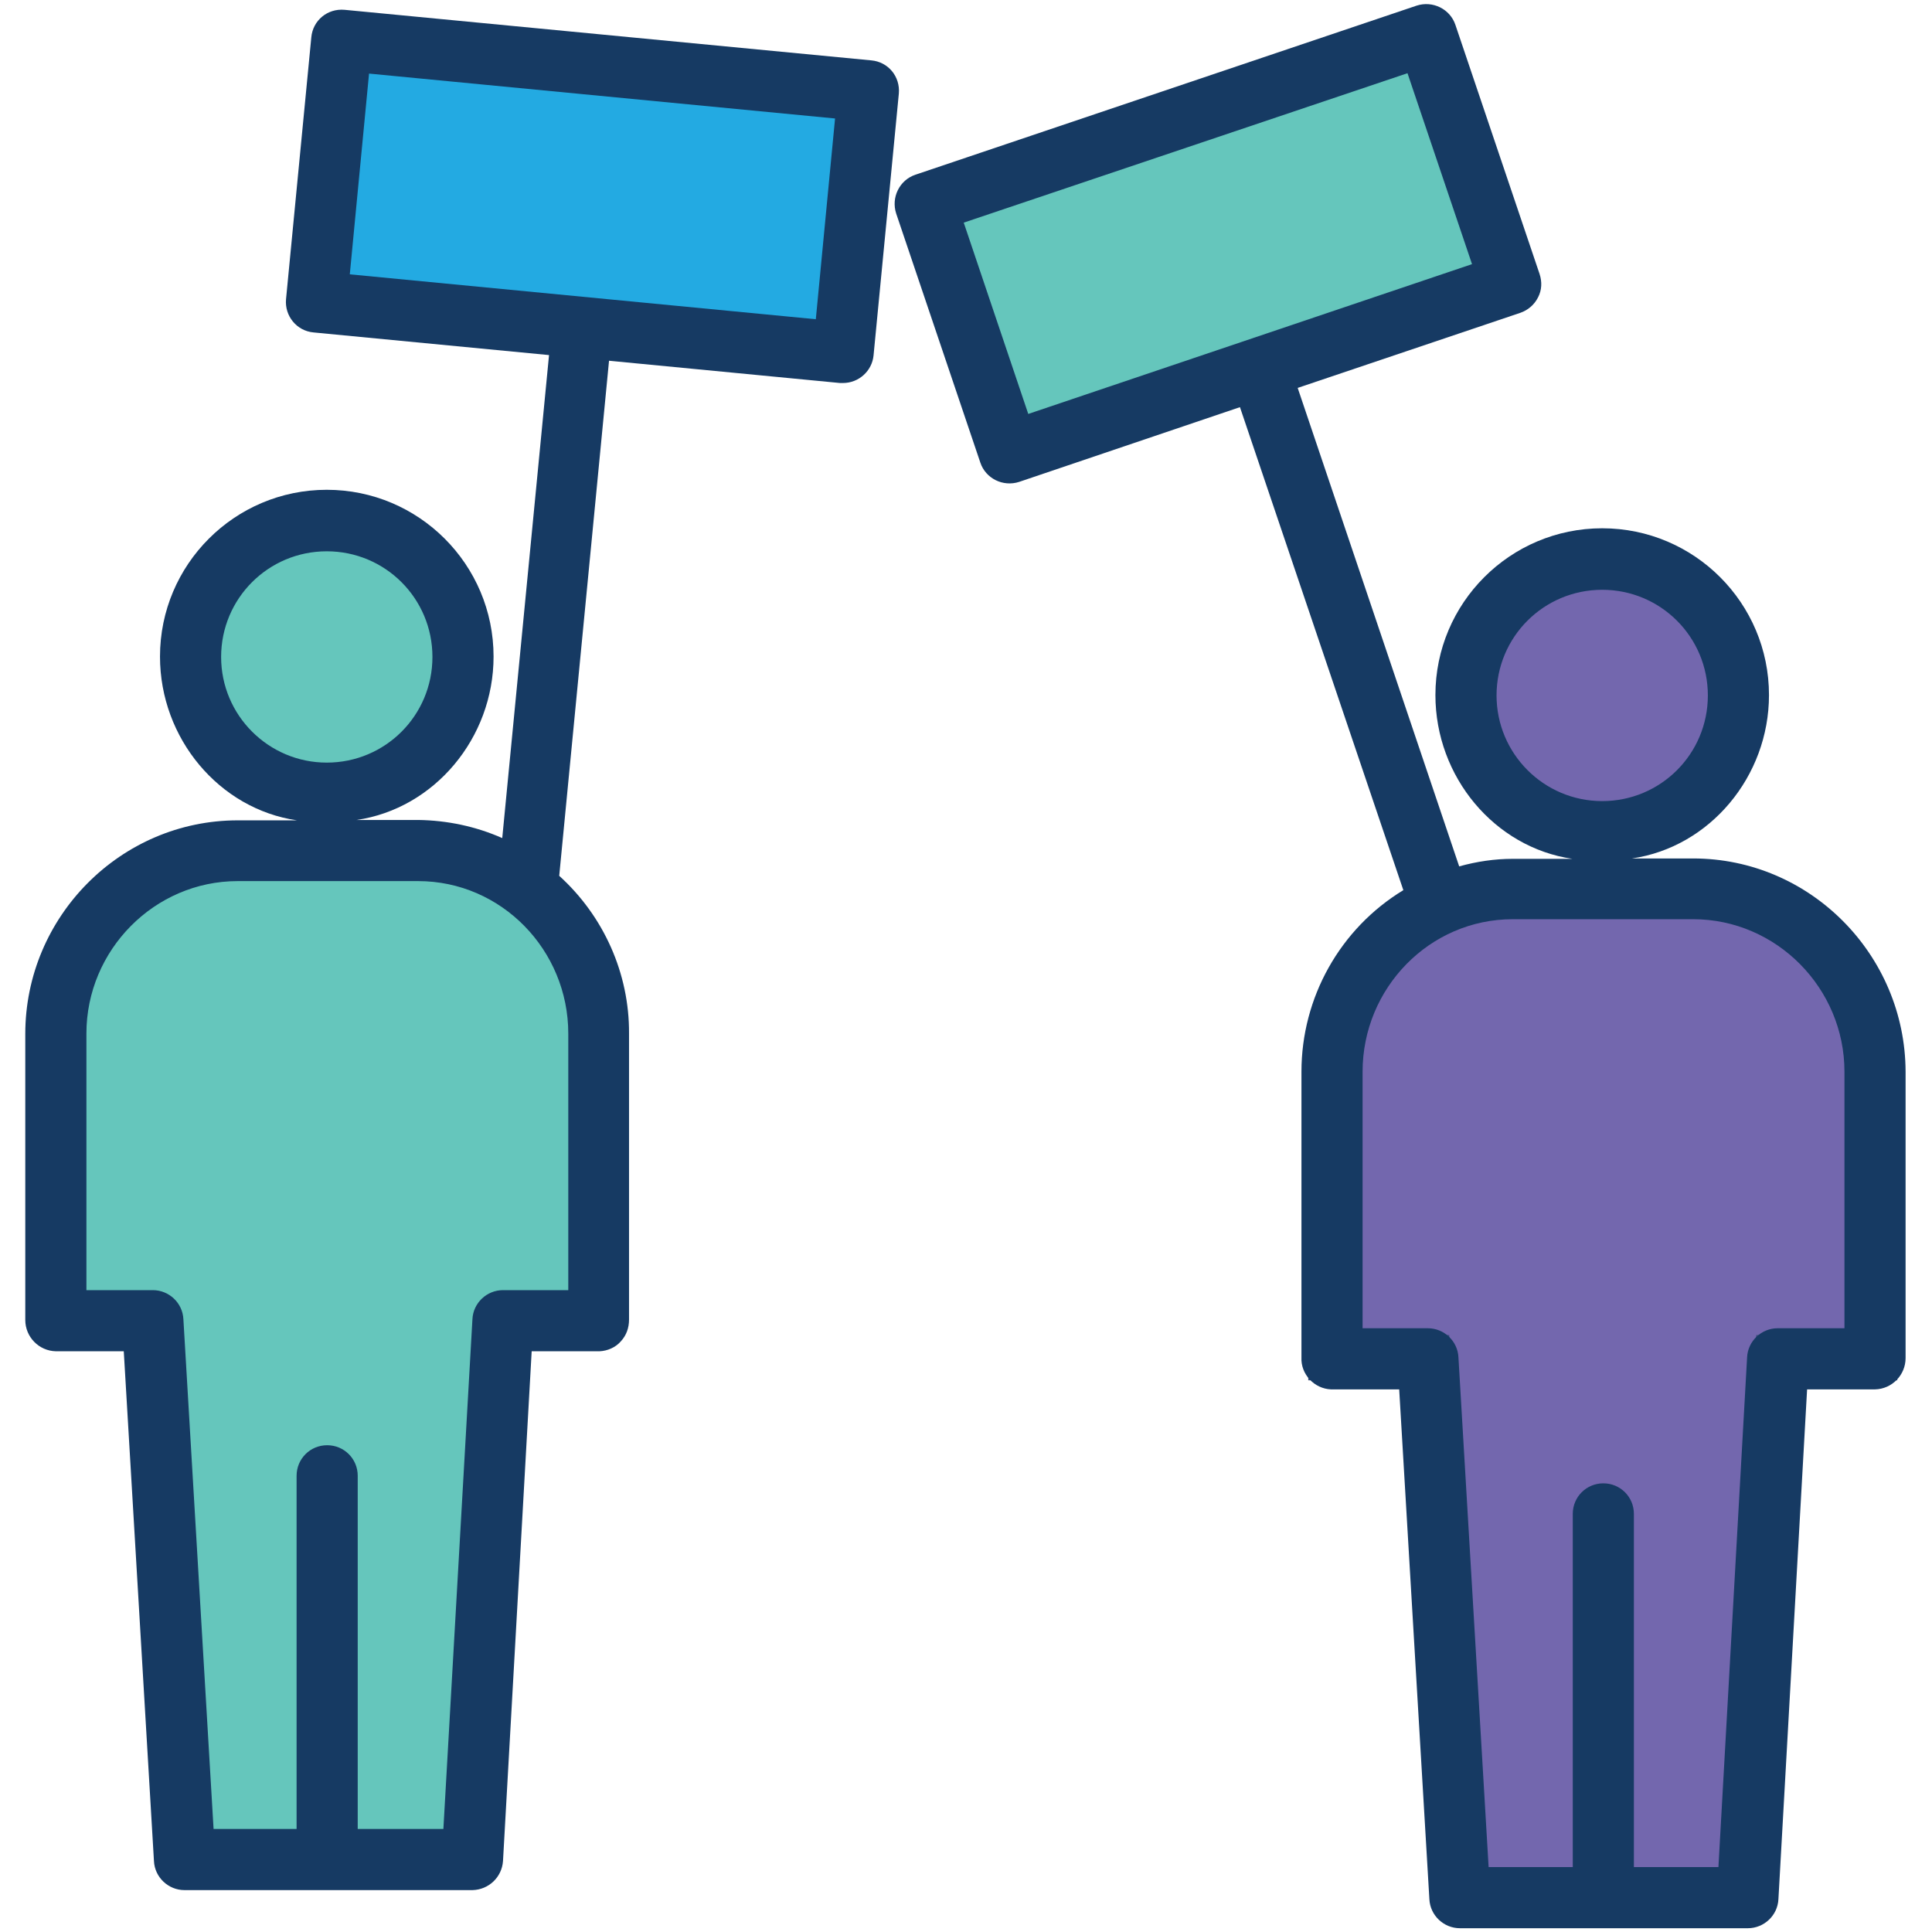
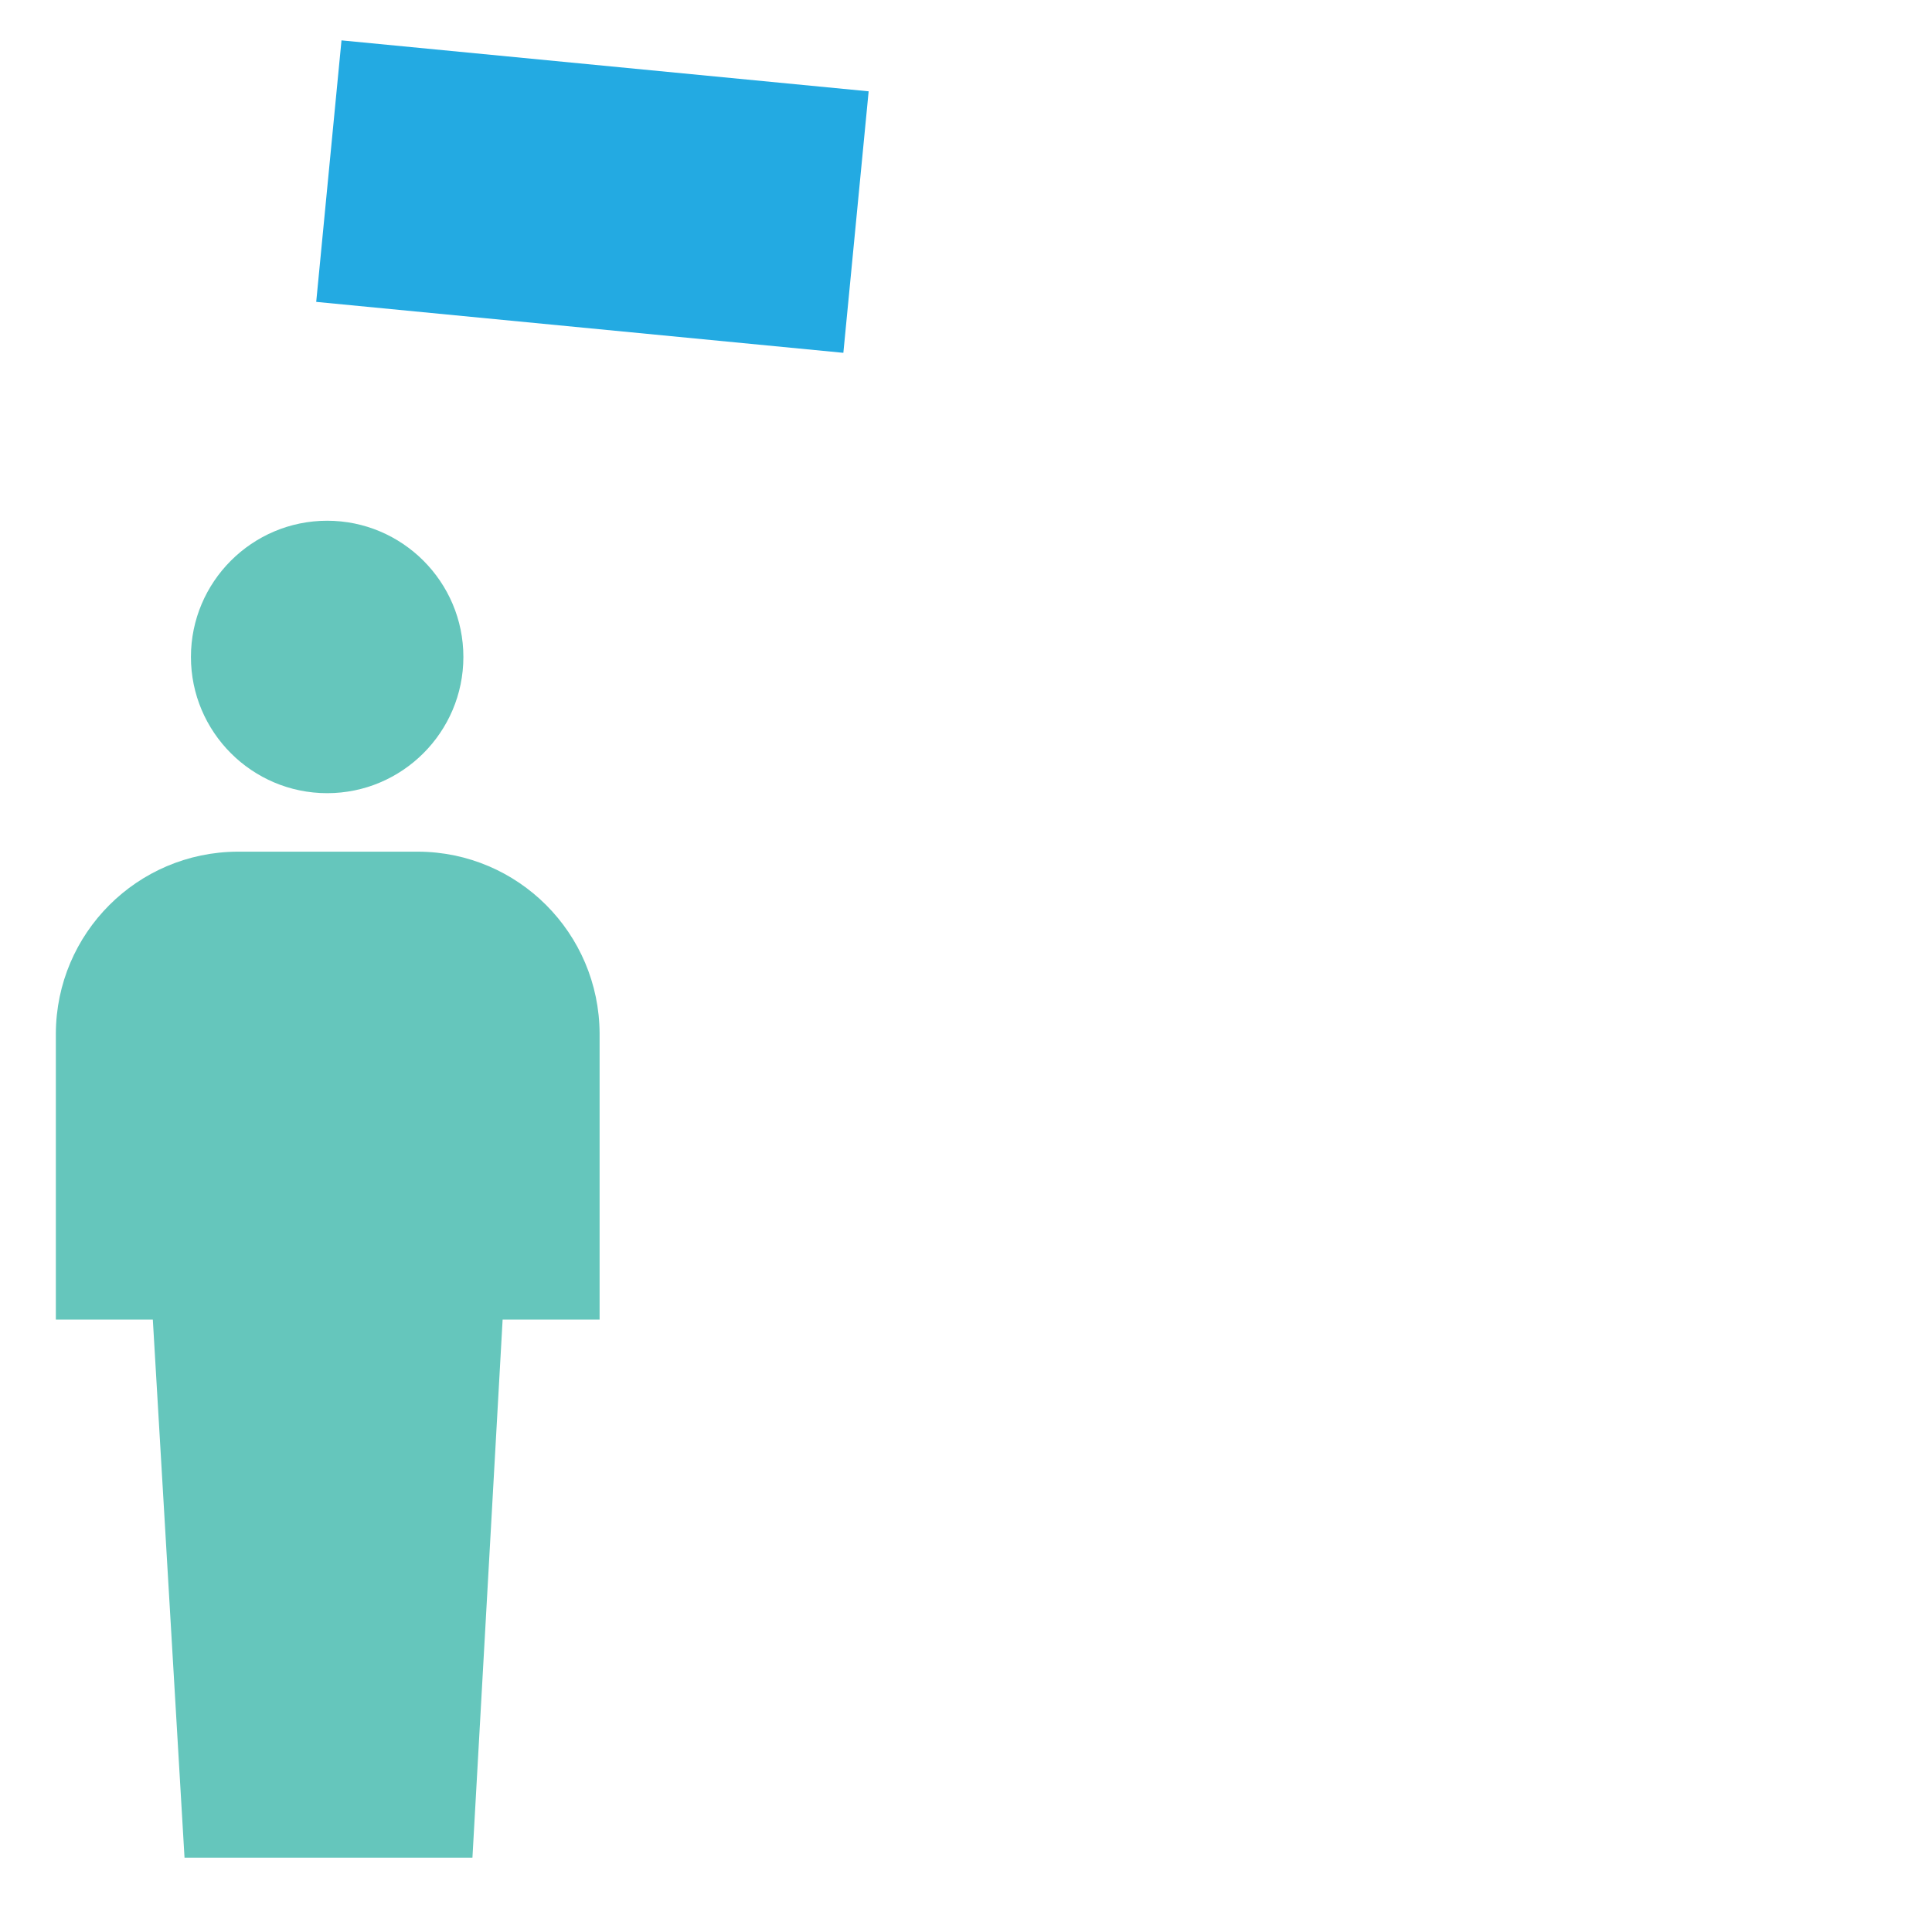
<svg xmlns="http://www.w3.org/2000/svg" version="1.1" id="Layer_1" x="0px" y="0px" viewBox="0 0 512 512" enable-background="new 0 0 512 512" xml:space="preserve">
  <g>
-     <path fill="#7367AE" stroke="#374C79" stroke-width="12" stroke-miterlimit="10" d="M496.8,284v75.8h-25.7l-8,142.6h-76.3   l-8.4-142.6h-25.7V284c0.1-26.6,21.6-48.1,48.2-48.2h47.8C475.2,235.9,496.7,257.5,496.8,284L496.8,284z M496.8,284" />
-     <path fill="#7367AE" stroke="#374C79" stroke-width="12" stroke-miterlimit="10" d="M460.7,184.3c0,19.9-16.2,36.1-36.1,36.1   c-19.9,0-36.1-16.2-36.1-36.1c0-19.9,16.2-36.1,36.1-36.1C444.5,148.1,460.7,164.3,460.7,184.3L460.7,184.3z M460.7,184.3" />
-     <path fill="#65C6BC" d="M245.2,54L378.1,9.1l22.3,66L267.5,120L245.2,54z M245.2,54" />
    <path fill="#23AAE2" d="M230.2,24.2l-6.7,69.3L83.8,80l6.7-69.3L230.2,24.2z M230.2,24.2" />
    <path fill="#65C6BC" d="M158.9,273.9v75.8h-25.7l-8,142.6H48.9l-8.4-142.6H14.8v-75.8c0.1-26.6,21.6-48.1,48.2-48.2h47.8   C137.3,225.8,158.8,247.3,158.9,273.9L158.9,273.9z M158.9,273.9" />
-     <path fill="#65C6BC" d="M122.8,174.1c0,19.9-16.2,36.1-36.1,36.1c-19.9,0-36.1-16.2-36.1-36.1c0-19.9,16.2-36.1,36.1-36.1   C106.6,138,122.8,154.2,122.8,174.1L122.8,174.1z M122.8,174.1" />
-     <path fill="#163A63" d="M448.7,227.5h-16.2c20.6-3,36.3-21.7,36.3-43.3c0-24.4-19.8-44.2-44.2-44.2c-24.4,0-44.2,19.8-44.2,44.2   c0,21.7,15.7,40.4,36.3,43.4h-15.8c-4.8,0-9.5,0.7-14.2,2l-42.8-126.8l59-19.9c2-0.7,3.7-2.1,4.7-4.1c1-1.9,1.1-4.1,0.4-6.2   l-22.3-66c-1.4-4.2-6-6.5-10.3-5.1L242.6,46.3c-4.2,1.4-6.5,6-5.1,10.3l22.3,66c1.4,4.2,6,6.5,10.3,5.1l58.5-19.8l43.3,128   c-16.8,10.2-27,28.5-27,48.1v75.8c-0.1,2.1,0.7,4.2,2.2,5.8c1.5,1.6,3.5,2.5,5.6,2.6h18.1l8,135.1c0.2,4.3,3.8,7.7,8.1,7.7h76.3   c4.3,0,7.9-3.4,8.1-7.7l7.6-135.1h18c4.5-0.1,8.1-3.8,8.1-8.3V284C504.9,253,479.7,227.5,448.7,227.5L448.7,227.5z M272.5,109.7   l-17.1-50.7L373,19.4L390.1,70L272.5,109.7z M396.6,184.3c0-15.5,12.5-28,28-28c15.5,0,28,12.5,28,28c0,15.5-12.5,28-28,28   C409.1,212.3,396.6,199.7,396.6,184.3L396.6,184.3z M488.7,352h-17.6c-4.3,0-7.9,3.4-8.1,7.7l-7.6,135.1H433v-93.6   c0-4.5-3.6-8.1-8.1-8.1c-4.5,0-8.1,3.6-8.1,8.1v93.6h-22.3l-8-135.1c-0.2-4.3-3.8-7.7-8.1-7.7h-17.3v-68   c0-22.1,17.7-40.4,39.8-40.4h47.8c22.1,0,40.1,18.3,40.1,40.4V352z M488.7,352" />
+     <path fill="#65C6BC" d="M122.8,174.1c0,19.9-16.2,36.1-36.1,36.1c-19.9,0-36.1-16.2-36.1-36.1c0-19.9,16.2-36.1,36.1-36.1   C106.6,138,122.8,154.2,122.8,174.1z M122.8,174.1" />
    <rect x="6.1" y="1" fill="none" width="499.9" height="510" />
-     <path fill="#163A63" d="M133.3,493.2l7.6-135.1h18c2.1-0.1,4.2-1,5.6-2.6c1.5-1.6,2.2-3.6,2.2-5.8v-75.8   c0.1-15.9-6.7-31.1-18.5-41.8l13.2-136.5l61.2,5.9c0.3,0,0.5,0,0.8,0c4.2,0,7.7-3.2,8.1-7.3l6.7-69.4c0.4-4.5-2.8-8.4-7.3-8.8   L91.3,2.6c-4.5-0.4-8.4,2.8-8.8,7.3l-6.7,69.4c-0.4,4.4,2.8,8.4,7.3,8.8l62.4,6l-12.4,128c-7-3.1-14.6-4.7-22.3-4.8H94.5   c20.6-3,36.3-21.7,36.3-43.3c0-24.4-19.8-44.2-44.2-44.2c-24.4,0-44.2,19.8-44.2,44.2c0,21.7,15.7,40.4,36.3,43.4H63   c-31,0-56.3,25.5-56.3,56.6v75.8c0,4.5,3.6,8.2,8.1,8.3h18l8,135.1c0.2,4.3,3.8,7.7,8.1,7.7h76.3   C129.5,500.8,133,497.5,133.3,493.2L133.3,493.2z M92.7,72.7l5.1-53.2l123.5,11.9l-5.1,53.2L92.7,72.7z M58.6,174.1   c0-15.5,12.5-28,28-28s28,12.5,28,28c0,15.5-12.5,28-28,28C71.2,202.1,58.6,189.6,58.6,174.1L58.6,174.1z M117.5,484.7H94.8v-93.6   c0-4.5-3.6-8.1-8.1-8.1c-4.5,0-8.1,3.6-8.1,8.1v93.6h-22l-8-135.1c-0.2-4.3-3.8-7.7-8.1-7.7H22.9v-68c0-22.1,18-40.4,40.1-40.4   h47.8c22.1,0,39.8,18.3,39.8,40.4v68h-17.3c-4.3,0-7.9,3.4-8.1,7.7L117.5,484.7z M117.5,484.7" />
  </g>
</svg>